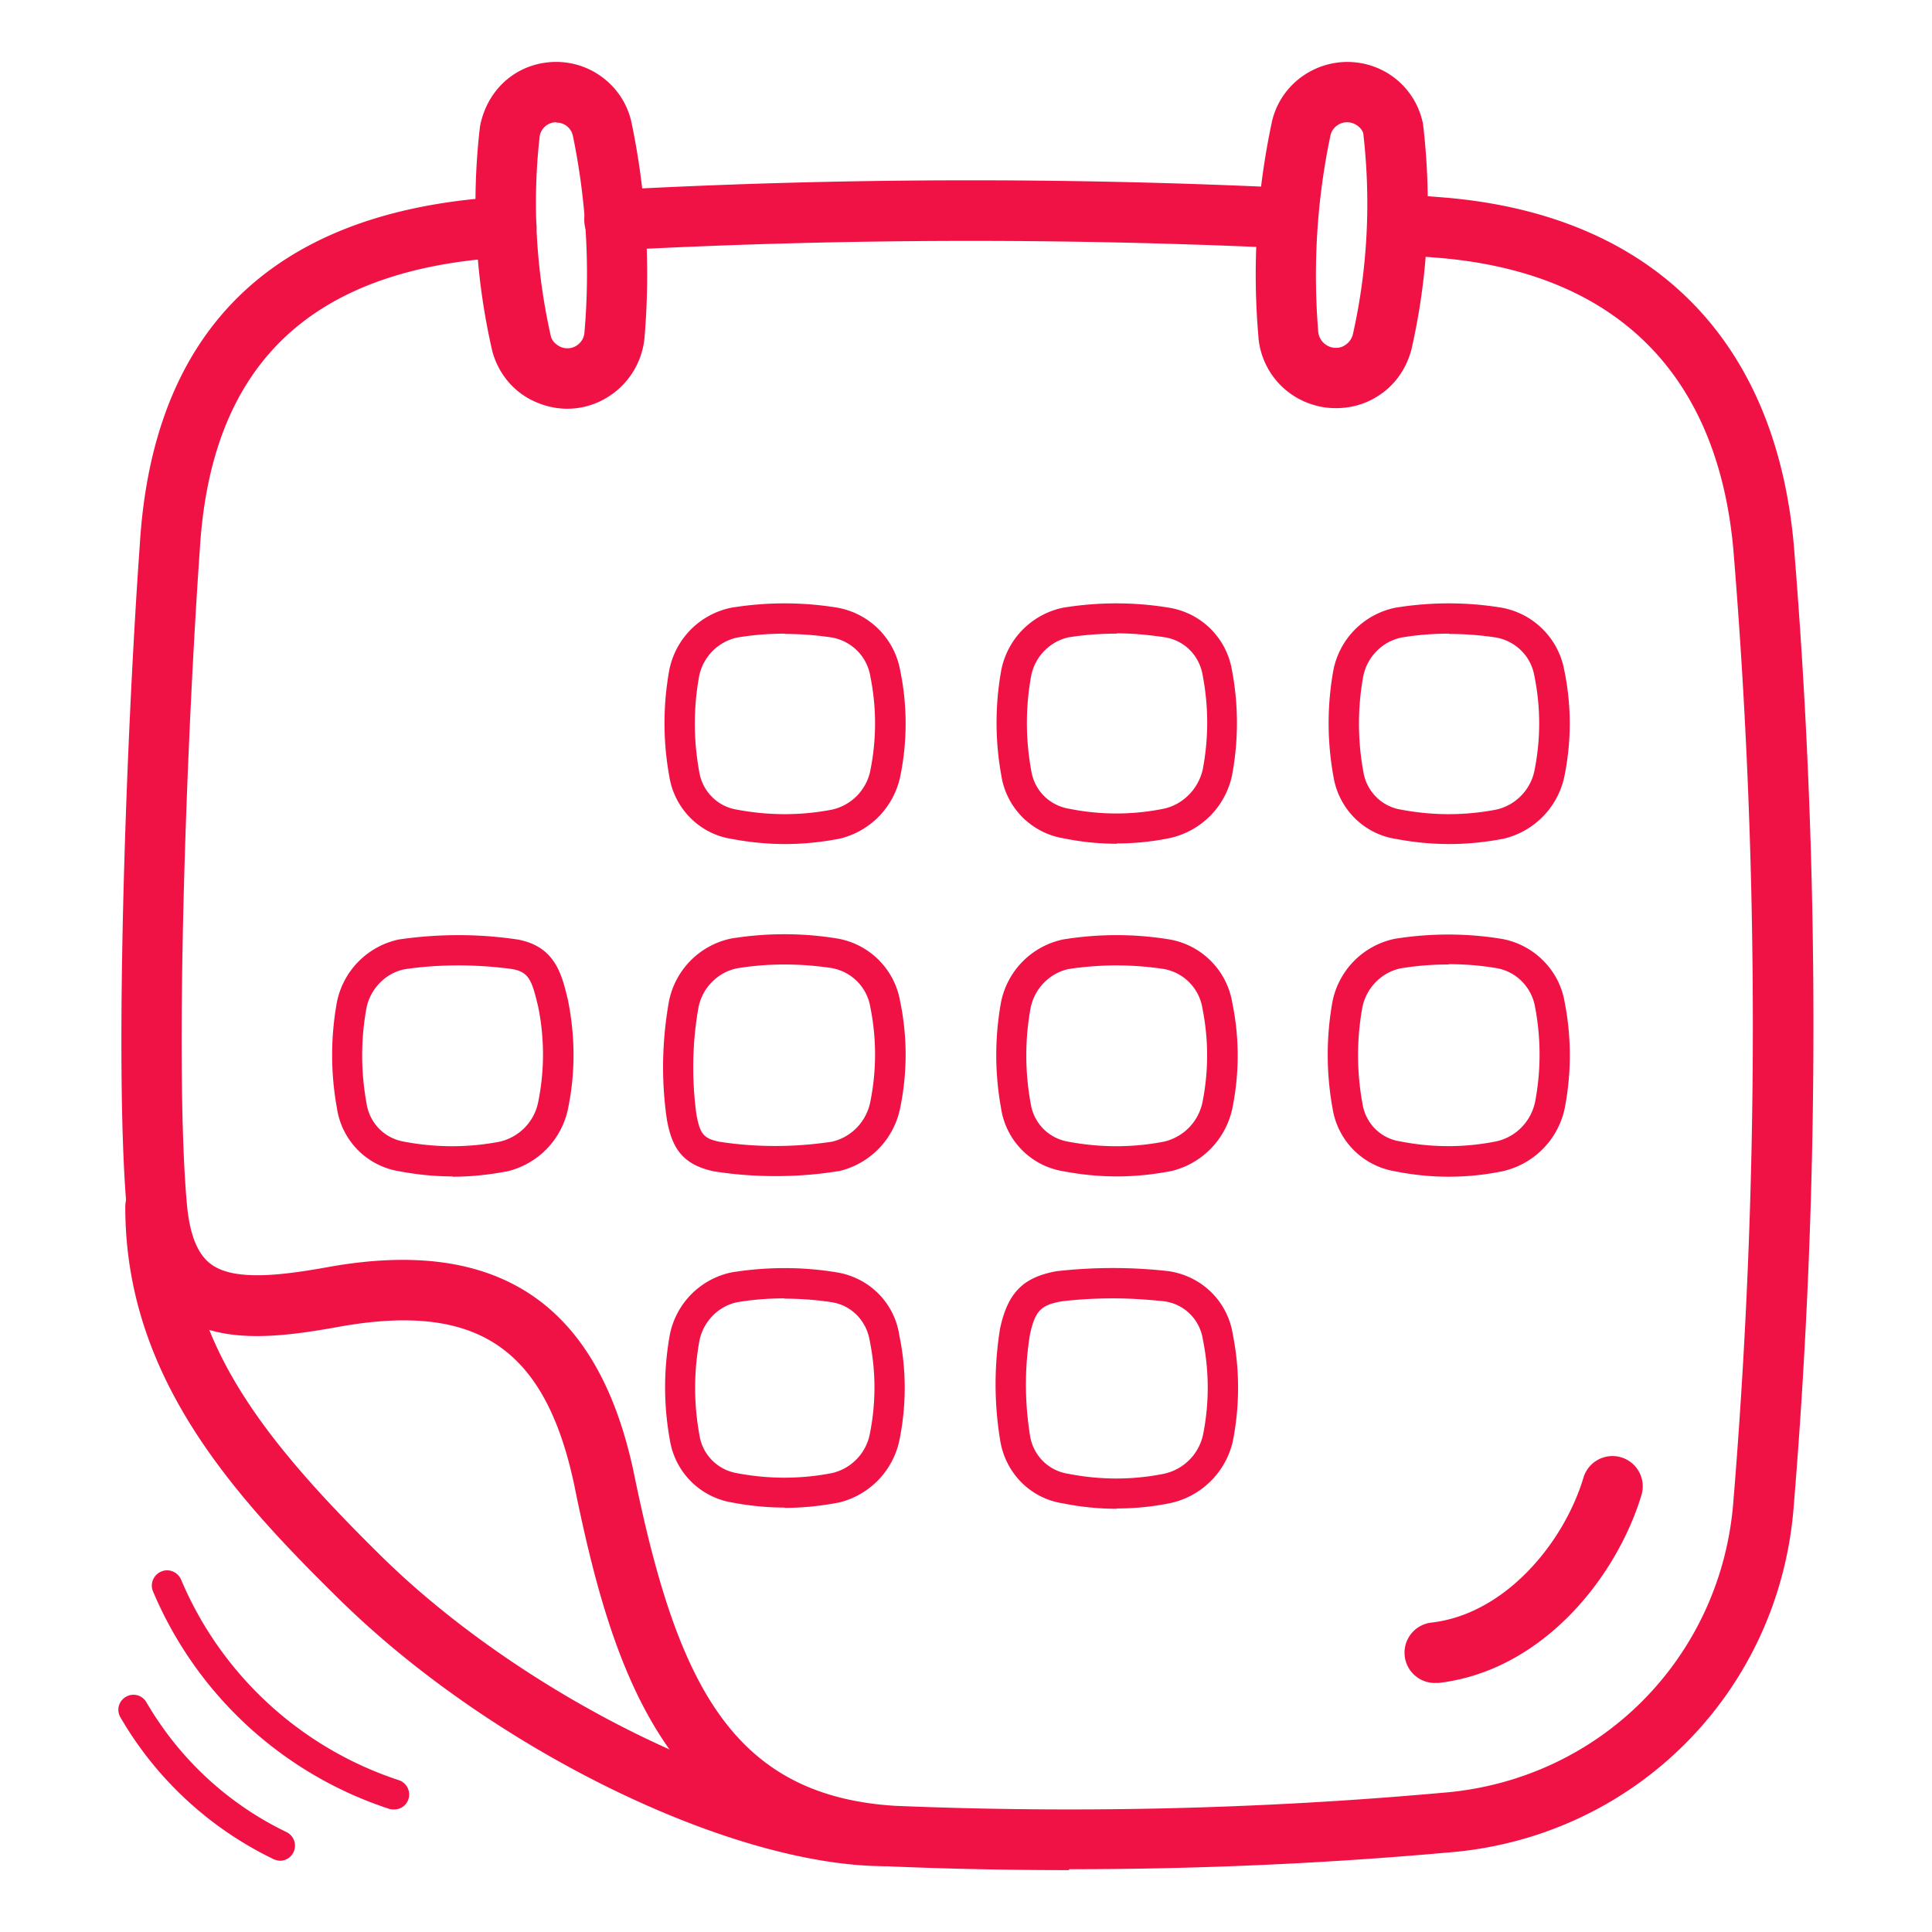
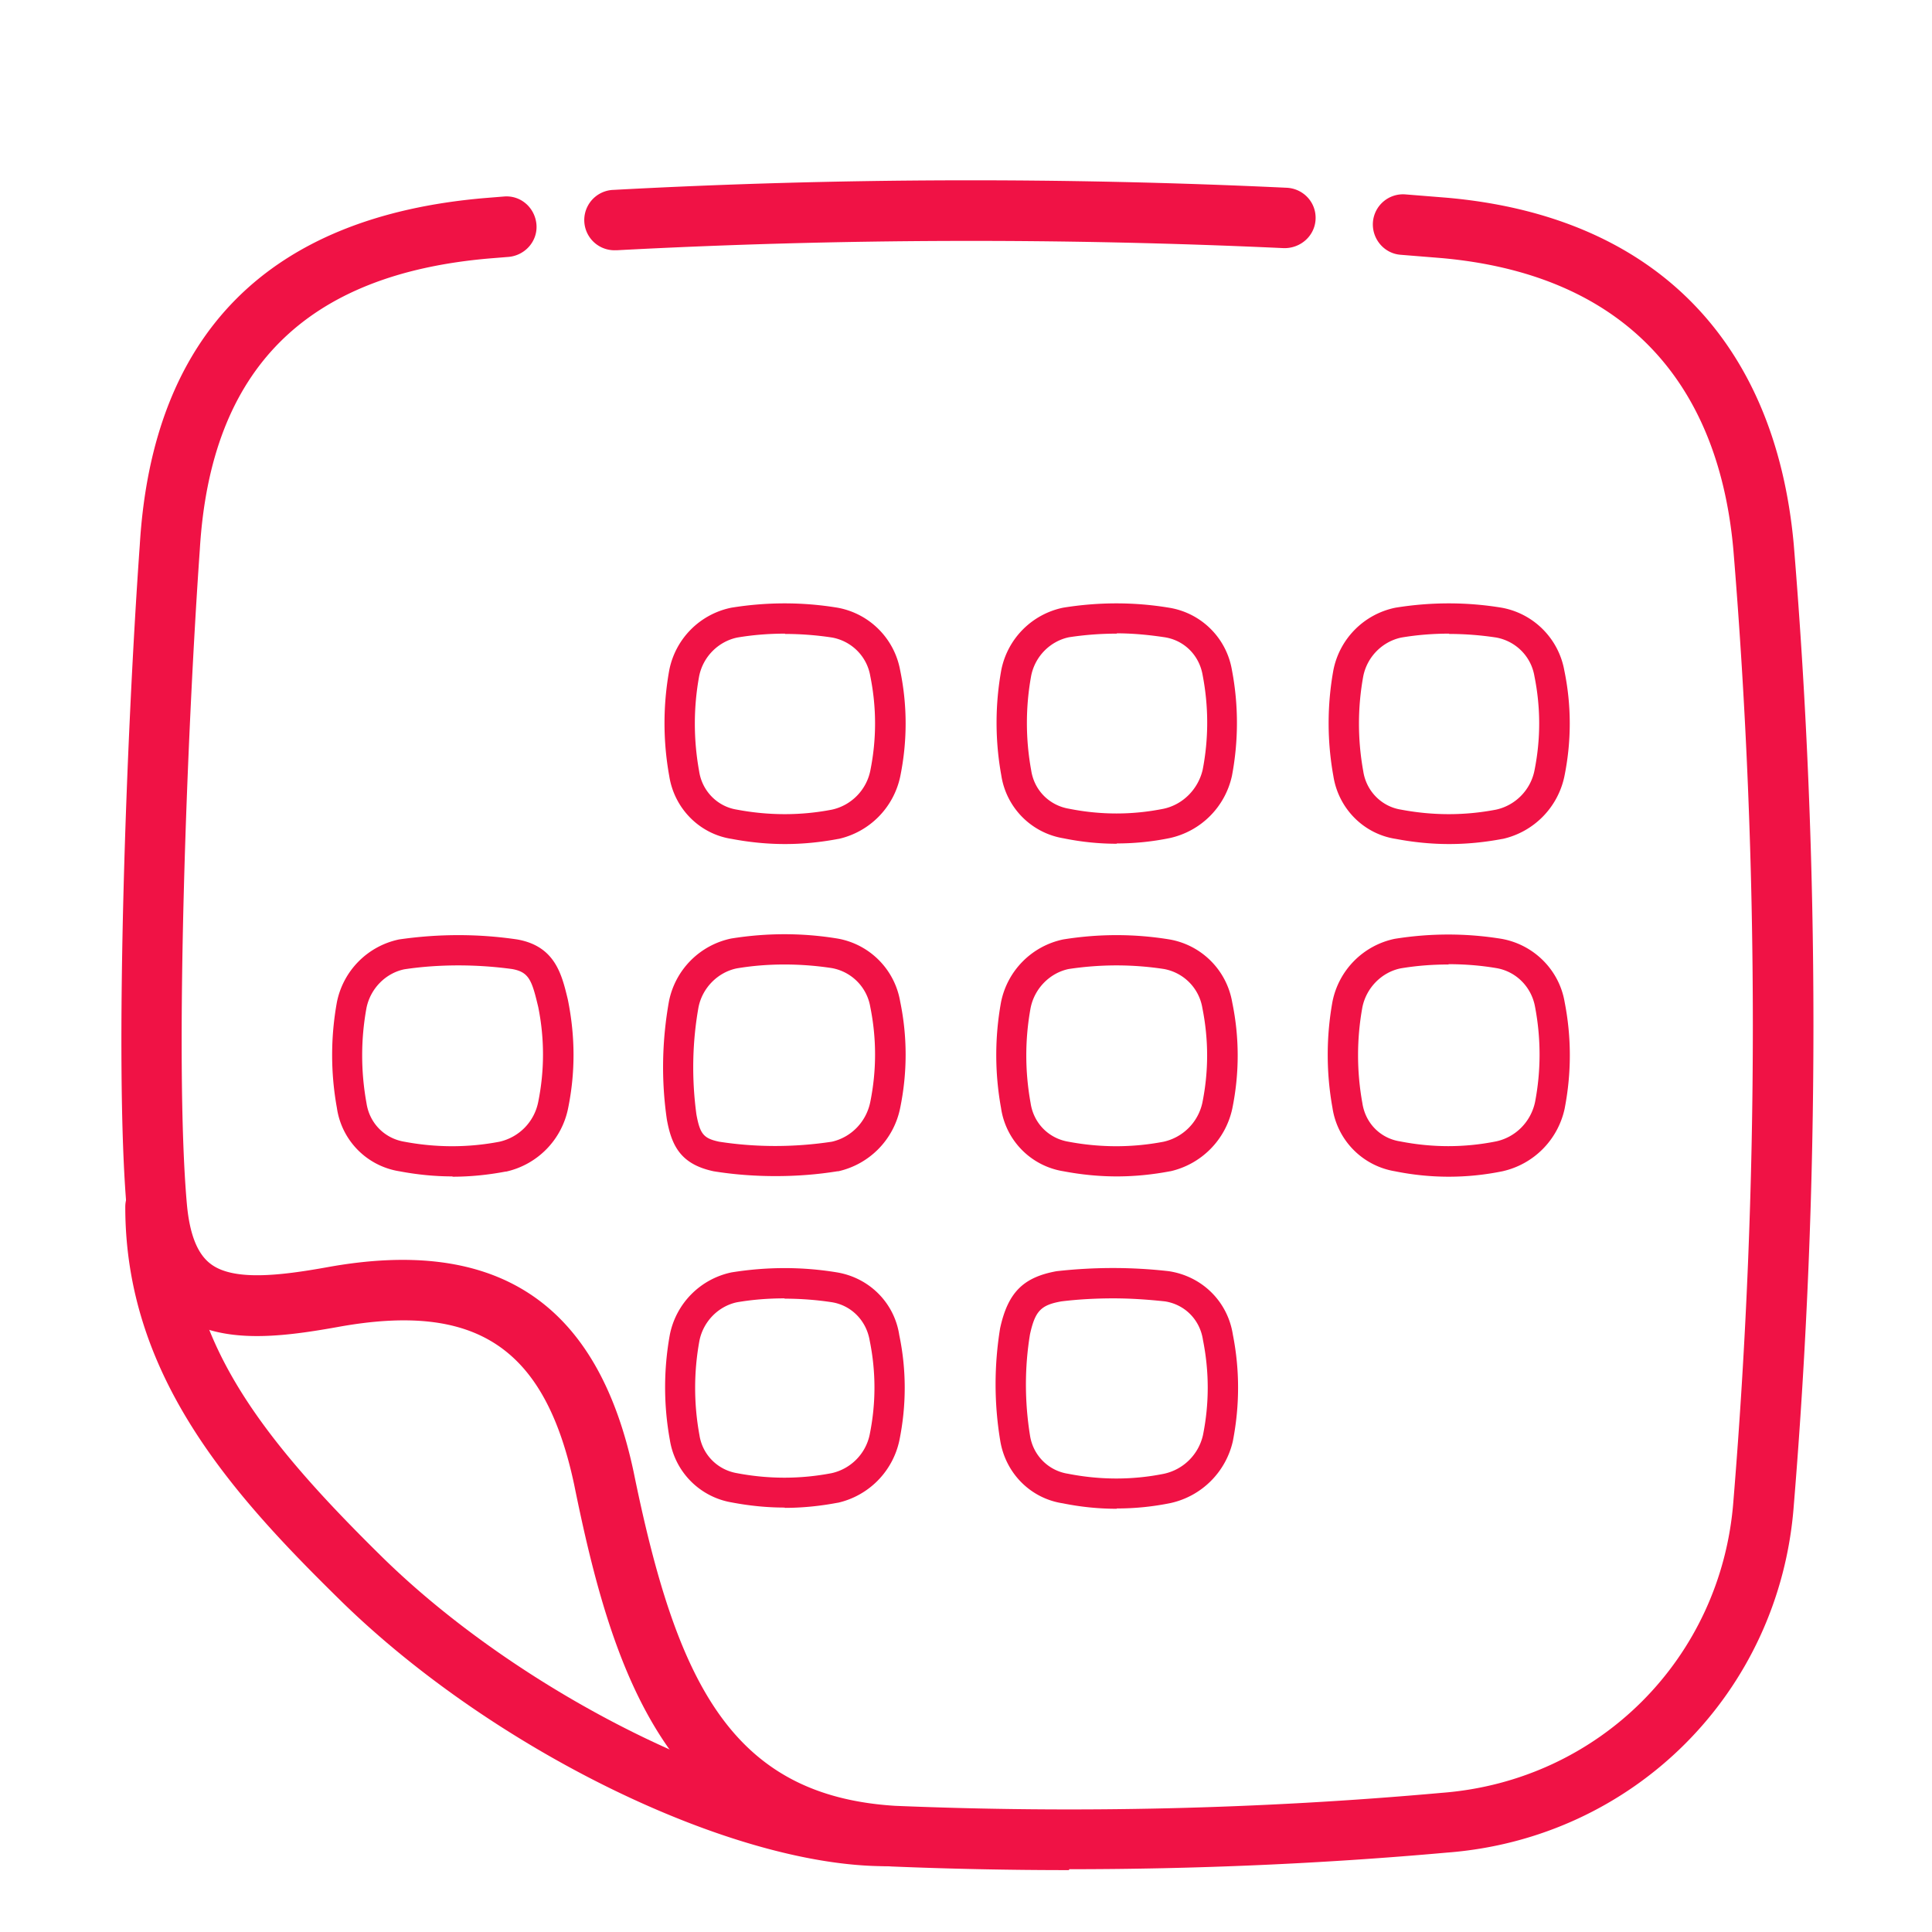
<svg xmlns="http://www.w3.org/2000/svg" viewBox="0 0 64 64">
  <path d="M35.41 61.95c-1.96 0-3.92-.04-5.87-.12-7.43-.46-9.27-6.5-10.52-12.65-.97-4.55-3.24-6.06-7.84-5.22-1.96.35-3.99.6-5.42-.49-.91-.69-1.42-1.81-1.56-3.41-.43-4.85 0-15.99.43-22 .42-7.01 4.27-10.89 11.44-11.5l.62-.05c.56-.05 1.03.37 1.08.92s-.37 1.03-.92 1.08l-.62.05c-6.11.52-9.25 3.67-9.61 9.63-.42 5.95-.85 16.96-.43 21.69.09 1.01.35 1.66.79 1.99.75.57 2.29.39 3.85.11 5.65-1.03 8.97 1.18 10.16 6.78 1.41 6.91 3.2 10.72 8.66 11.06 6 .25 12.1.11 18.11-.43 5.21-.4 9.26-4.46 9.66-9.65.86-10.47.86-21.07 0-31.53-.52-5.8-3.86-9.14-9.66-9.66l-1.36-.11c-.55-.04-.96-.53-.92-1.08a1 1 0 0 1 1.08-.92l1.37.11c6.8.6 10.87 4.68 11.49 11.48.87 10.58.87 21.29 0 31.86-.47 6.18-5.31 11.01-11.49 11.48-4.14.37-8.33.55-12.51.55z" style="fill: #f01245;" />
  <path d="M20.38 8.29a1 1 0 0 1-.05-2c7.4-.4 14.9-.42 22.3-.07.55.03.98.49.95 1.05-.03.55-.5.96-1.05.95-7.33-.34-14.77-.32-22.1.07h-.05zM29.33 61.82c-5.13 0-13.1-3.9-18.14-8.89-3.56-3.5-7.04-7.39-7.04-12.95 0-.55.45-1 1-1s1 .45 1 1c0 4.34 2.36 7.51 6.44 11.53 4.63 4.58 12.14 8.31 16.74 8.31.55 0 1 .45 1 1s-.45 1-1 1zM48 27.96c-.59 0-1.18-.06-1.76-.17-1.06-.16-1.9-1-2.07-2.08a9.856 9.856 0 0 1 0-3.51 2.629 2.629 0 0 1 2.06-2.07c1.18-.19 2.35-.19 3.51 0 1.06.19 1.89 1.02 2.08 2.08.24 1.16.24 2.35 0 3.52a2.689 2.689 0 0 1-2.04 2.06h-.01c-.58.11-1.17.17-1.76.17zm1.67-.66zm-1.66-6.31c-.53 0-1.06.04-1.59.13-.62.13-1.13.63-1.26 1.28-.19 1.04-.19 2.1 0 3.15.1.66.61 1.17 1.25 1.27 1.06.2 2.11.2 3.15 0 .64-.14 1.14-.65 1.27-1.29.21-1.04.21-2.09 0-3.13-.11-.66-.62-1.16-1.26-1.28-.52-.08-1.05-.12-1.57-.12zM36.99 27.95c-.59 0-1.17-.06-1.76-.18a2.494 2.494 0 0 1-2.06-2.08 9.8 9.8 0 0 1 0-3.5 2.632 2.632 0 0 1 2.05-2.06c1.18-.19 2.35-.19 3.5 0 1.07.17 1.91 1 2.09 2.07.22 1.15.22 2.34 0 3.5a2.7 2.7 0 0 1-2.05 2.06c-.58.12-1.17.18-1.76.18zm1.66-.67zm-1.66-6.29c-.53 0-1.06.04-1.58.12-.62.13-1.12.63-1.25 1.27a8.72 8.72 0 0 0 0 3.14c.1.66.6 1.16 1.25 1.27 1.05.21 2.1.21 3.14 0 .64-.14 1.14-.65 1.29-1.29.2-1.03.2-2.09 0-3.13-.11-.66-.61-1.16-1.26-1.26-.53-.08-1.06-.13-1.58-.13zM26 27.96c-.59 0-1.18-.06-1.76-.17-1.06-.16-1.9-1-2.07-2.08a9.856 9.856 0 0 1 0-3.51 2.629 2.629 0 0 1 2.06-2.07c1.18-.19 2.35-.19 3.51 0 1.06.19 1.89 1.02 2.08 2.08.24 1.16.24 2.35 0 3.52a2.689 2.689 0 0 1-2.04 2.06h-.01c-.58.11-1.17.17-1.76.17zm1.67-.66zm-1.66-6.31c-.53 0-1.06.04-1.59.13-.62.13-1.13.63-1.26 1.28-.19 1.04-.19 2.1 0 3.15.1.66.61 1.17 1.25 1.27 1.06.2 2.12.2 3.15 0 .64-.14 1.14-.65 1.27-1.29.21-1.04.21-2.09 0-3.13-.11-.66-.62-1.16-1.26-1.28-.52-.08-1.05-.12-1.57-.12zM47.99 38.98c-.59 0-1.19-.06-1.78-.18a2.505 2.505 0 0 1-2.07-2.1 9.912 9.912 0 0 1 0-3.52 2.654 2.654 0 0 1 2.06-2.08c1.19-.19 2.37-.19 3.54 0 1.07.19 1.91 1.03 2.09 2.09.23 1.17.23 2.36 0 3.54a2.71 2.71 0 0 1-2.06 2.07c-.59.12-1.18.18-1.78.18zm1.68-.67zm-1.68-6.36c-.54 0-1.07.04-1.6.13-.62.13-1.13.64-1.26 1.29a8.886 8.886 0 0 0 0 3.17c.1.67.6 1.17 1.25 1.27 1.07.21 2.13.21 3.18 0 .65-.14 1.15-.65 1.29-1.3.2-1.04.2-2.11 0-3.16-.12-.66-.63-1.17-1.28-1.28-.53-.09-1.06-.13-1.59-.13zM36.99 38.97c-.59 0-1.18-.06-1.76-.17a2.483 2.483 0 0 1-2.07-2.1 9.8 9.8 0 0 1 0-3.5 2.654 2.654 0 0 1 2.06-2.08c1.18-.19 2.36-.19 3.52 0a2.55 2.55 0 0 1 2.08 2.09c.24 1.16.24 2.35 0 3.52a2.713 2.713 0 0 1-2.05 2.07h-.01c-.58.11-1.17.17-1.76.17zm1.67-.66zm-1.67-6.33c-.53 0-1.06.04-1.59.12-.62.13-1.13.64-1.26 1.29-.19 1.04-.19 2.1 0 3.15.1.67.6 1.17 1.25 1.28 1.06.2 2.12.2 3.16 0a1.69 1.69 0 0 0 1.28-1.29c.21-1.04.21-2.09 0-3.14-.11-.66-.62-1.17-1.27-1.29-.52-.08-1.05-.12-1.58-.12zM25.69 38.96c-.68 0-1.37-.05-2.05-.16-1.08-.23-1.39-.83-1.55-1.72-.19-1.31-.16-2.62.07-3.91a2.654 2.654 0 0 1 2.06-2.08c1.18-.19 2.36-.19 3.52 0a2.55 2.55 0 0 1 2.08 2.09c.24 1.16.24 2.35 0 3.52a2.693 2.693 0 0 1-2.05 2.1h-.03c-.68.11-1.36.16-2.05.16zm1.97-.65zm-1.67-6.36c-.53 0-1.06.04-1.59.13-.62.13-1.13.64-1.26 1.28-.21 1.17-.23 2.38-.07 3.56.12.65.24.79.75.9 1.22.19 2.49.19 3.74 0 .65-.15 1.14-.67 1.27-1.32.21-1.04.21-2.1 0-3.14-.11-.66-.62-1.17-1.27-1.29-.52-.08-1.05-.12-1.58-.12zM14.99 38.97c-.59 0-1.18-.06-1.76-.17a2.483 2.483 0 0 1-2.07-2.1 9.8 9.8 0 0 1 0-3.5 2.654 2.654 0 0 1 2.06-2.08c1.32-.19 2.62-.19 3.91 0 1.26.22 1.48 1.16 1.68 1.99.25 1.23.25 2.42.01 3.6a2.693 2.693 0 0 1-2.05 2.1h-.02c-.58.11-1.17.17-1.76.17zm1.67-.66zm-1.47-6.33c-.6 0-1.21.04-1.8.13-.62.13-1.12.64-1.25 1.28-.19 1.04-.19 2.1 0 3.15.1.67.6 1.17 1.25 1.28 1.06.2 2.12.2 3.16 0 .65-.15 1.15-.66 1.28-1.32.21-1.04.21-2.1 0-3.14-.21-.88-.3-1.16-.87-1.26-.59-.08-1.18-.12-1.78-.12zM36.99 49.98c-.59 0-1.19-.06-1.78-.18-1.07-.16-1.91-1-2.08-2.1-.2-1.22-.2-2.47 0-3.7.26-1.19.77-1.69 1.87-1.89 1.25-.14 2.49-.14 3.72 0 1.11.17 1.95 1.01 2.12 2.1.23 1.16.23 2.35 0 3.53a2.715 2.715 0 0 1-2.06 2.05c-.59.12-1.18.18-1.78.18zm1.68-.67zm-1.78-6.3c-.58 0-1.16.03-1.73.1-.68.12-.87.32-1.04 1.09-.18 1.09-.18 2.23 0 3.35.1.66.61 1.17 1.26 1.27 1.07.21 2.14.21 3.18 0a1.69 1.69 0 0 0 1.29-1.28c.21-1.04.21-2.1 0-3.15-.1-.68-.61-1.18-1.26-1.28-.56-.06-1.13-.1-1.71-.1zM25.99 49.94c-.59 0-1.17-.06-1.75-.17a2.495 2.495 0 0 1-2.05-2.07 9.745 9.745 0 0 1 0-3.49 2.633 2.633 0 0 1 2.04-2.06c1.18-.19 2.35-.19 3.5 0 1.07.18 1.9 1.01 2.06 2.08.24 1.15.24 2.33 0 3.5a2.693 2.693 0 0 1-2.03 2.05h-.01c-.58.11-1.17.17-1.75.17zm1.66-.66zm-1.66-6.27c-.53 0-1.06.04-1.58.13-.61.13-1.11.63-1.24 1.27a8.665 8.665 0 0 0 0 3.13c.1.65.6 1.15 1.24 1.26 1.05.2 2.1.2 3.14 0 .63-.14 1.13-.64 1.26-1.28.21-1.03.21-2.08 0-3.11-.11-.66-.6-1.16-1.24-1.27-.52-.08-1.05-.12-1.58-.12z" style="fill: #f01245;" />
-   <path d="M44.25 13.52c-.24 0-.48-.03-.71-.1a2.558 2.558 0 0 1-1.85-2.21v-.02c-.21-2.38-.06-4.76.43-7.09.27-1.37 1.62-2.27 3.01-2 1.02.2 1.81.99 2.01 2.01.3 2.56.17 5.05-.39 7.49-.2.72-.64 1.27-1.24 1.6-.39.22-.82.32-1.25.32zm-.58-2.51c.03.23.19.42.42.49.15.04.31.03.44-.05.14-.08.23-.2.28-.35.49-2.16.61-4.43.35-6.68-.03-.14-.21-.32-.43-.36-.3-.06-.6.14-.66.44-.45 2.15-.58 4.33-.4 6.51zM18.79 13.54c-.44 0-.88-.12-1.28-.34-.6-.34-1.02-.9-1.2-1.56-.57-2.47-.7-4.97-.41-7.45.21-1.1 1-1.89 2.02-2.09.67-.13 1.35 0 1.92.38.57.38.96.96 1.09 1.63.48 2.32.62 4.71.42 7.08a2.6 2.6 0 0 1-1.89 2.26c-.22.06-.45.09-.67.09zm-.36-9.49s-.07 0-.11.01c-.22.04-.4.22-.44.44-.25 2.17-.13 4.44.37 6.65.03.11.12.23.26.31a.566.566 0 0 0 .85-.44c.19-2.18.06-4.37-.38-6.51a.57.57 0 0 0-.24-.36.561.561 0 0 0-.31-.09zm1.93 7.06zM47.53 55.75a1.003 1.003 0 0 1-.11-2c2.44-.28 4.39-2.64 5.04-4.82a1.003 1.003 0 0 1 1.92.58c-.82 2.73-3.28 5.84-6.73 6.24h-.11zM13.05 59.94c-.05 0-.1 0-.16-.02a12.813 12.813 0 0 1-7.82-7.2c-.11-.25.01-.55.27-.66.25-.11.55.01.66.27 1.33 3.15 3.96 5.57 7.21 6.64a.5.5 0 0 1 .32.63c-.07.21-.26.34-.47.34zM9.29 61.64c-.07 0-.15-.02-.22-.05a11.77 11.77 0 0 1-5.08-4.7.493.493 0 0 1 .18-.68c.24-.14.54-.06.68.18 1.09 1.87 2.69 3.36 4.64 4.3a.5.5 0 0 1-.22.95z" style="fill: #f01245;" />
</svg>